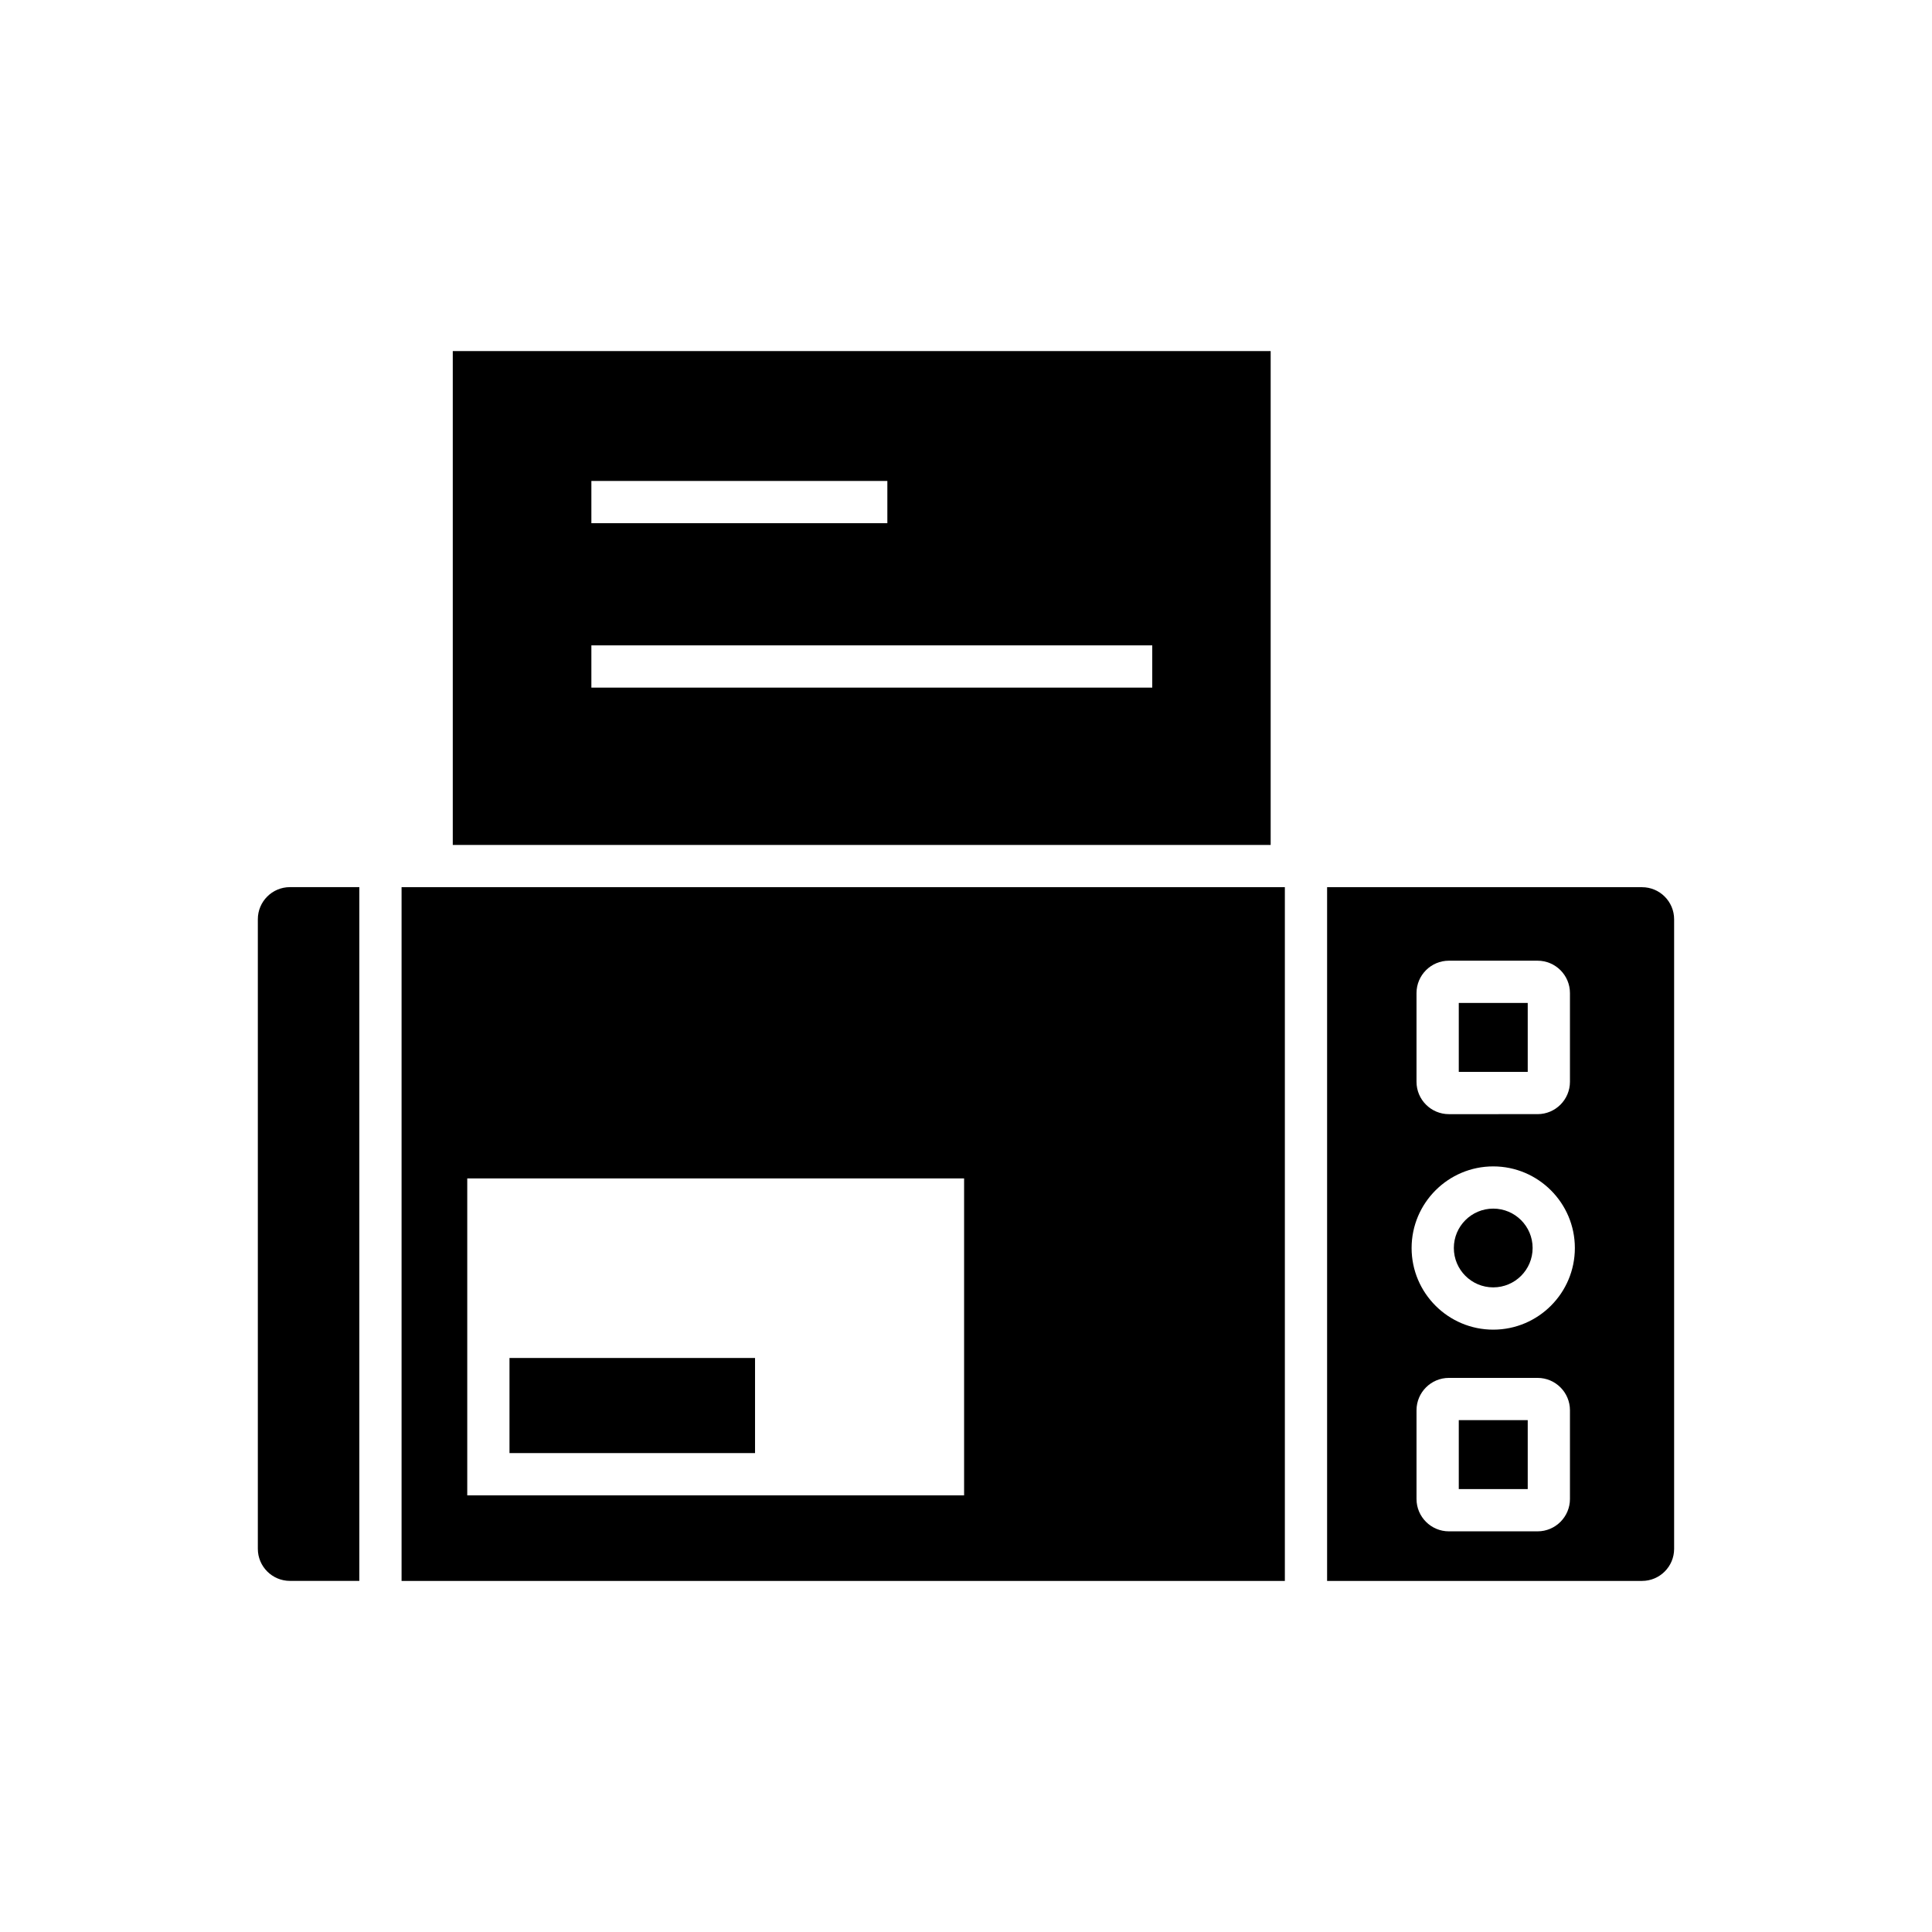
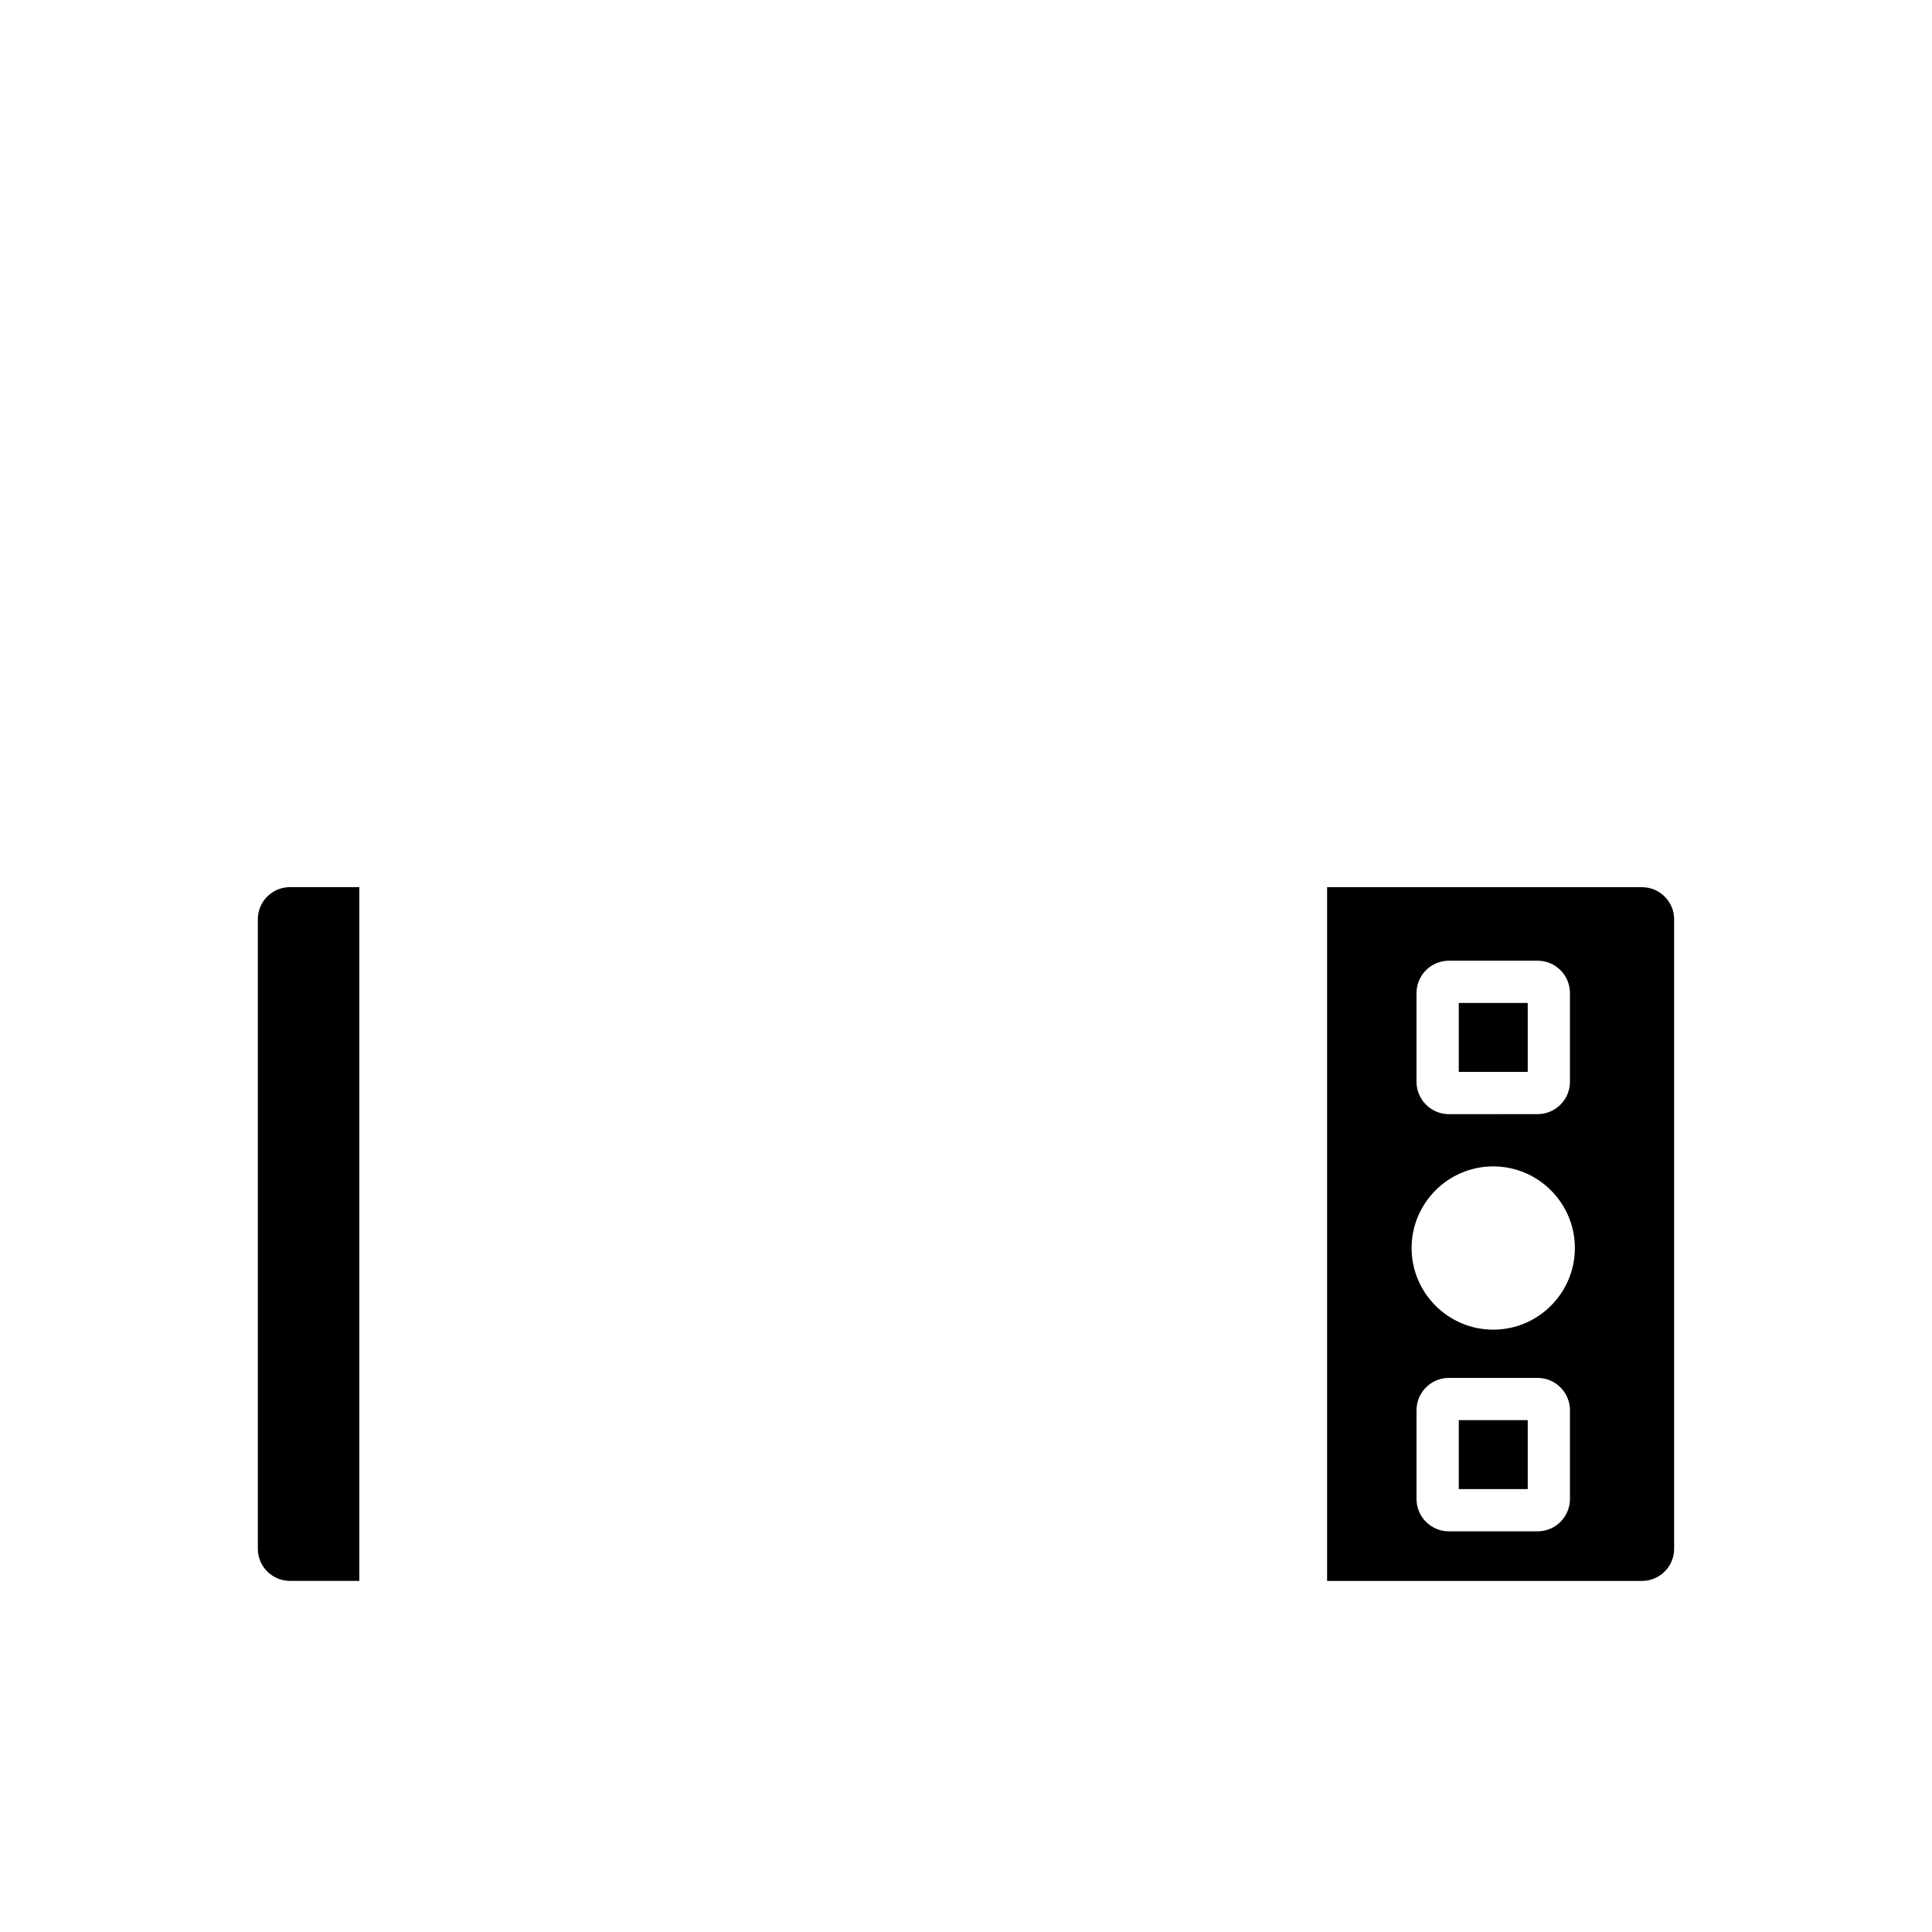
<svg xmlns="http://www.w3.org/2000/svg" fill="#000000" width="800px" height="800px" version="1.1" viewBox="144 144 512 512">
  <g>
    <path d="m212.33 387.61v166.84c0 4.688 3.812 8.5 8.5 8.5h18.395v-183.85h-18.395c-4.688 0-8.5 3.816-8.5 8.504z" />
-     <path d="m550.16 474.73c0 5.766-4.672 10.438-10.438 10.438-5.762 0-10.438-4.672-10.438-10.438 0-5.762 4.676-10.434 10.438-10.434 5.766 0 10.438 4.672 10.438 10.434" />
    <path d="m530.59 409.79h18.273v18.273h-18.273z" />
    <path d="m530.59 520.35h18.273v18.27h-18.273z" />
    <path d="m579.16 379.11h-83.465v183.85h83.465c4.688 0 8.5-3.812 8.5-8.5v-166.84c0-4.688-3.812-8.504-8.5-8.504zm-59.77 28.062c0-4.731 3.848-8.578 8.578-8.578h23.508c4.731 0 8.578 3.848 8.578 8.578v23.508c0 4.731-3.848 8.578-8.578 8.578l-23.508 0.004c-4.731 0-8.578-3.848-8.578-8.578zm40.664 134.07c0 4.727-3.848 8.578-8.578 8.578h-23.508c-4.731 0-8.578-3.848-8.578-8.578v-23.508c0-4.731 3.848-8.578 8.578-8.578h23.508c4.731 0 8.578 3.848 8.578 8.578zm-20.332-44.871c-11.93 0-21.633-9.703-21.633-21.633s9.703-21.633 21.633-21.633c11.93 0 21.633 9.703 21.633 21.633s-9.703 21.633-21.633 21.633z" />
-     <path d="m480.74 237.04h-216.75v130.88h216.75zm-180.02 34.418h78.438v11.195h-78.438zm148.64 54.766h-148.64v-11.195h148.64z" />
-     <path d="m279.02 503.88h65.074v25.203h-65.074z" />
-     <path d="m250.42 562.96h234.08v-183.85h-234.08zm17.406-106.67h131.67v84l-131.67-0.004z" />
  </g>
</svg>